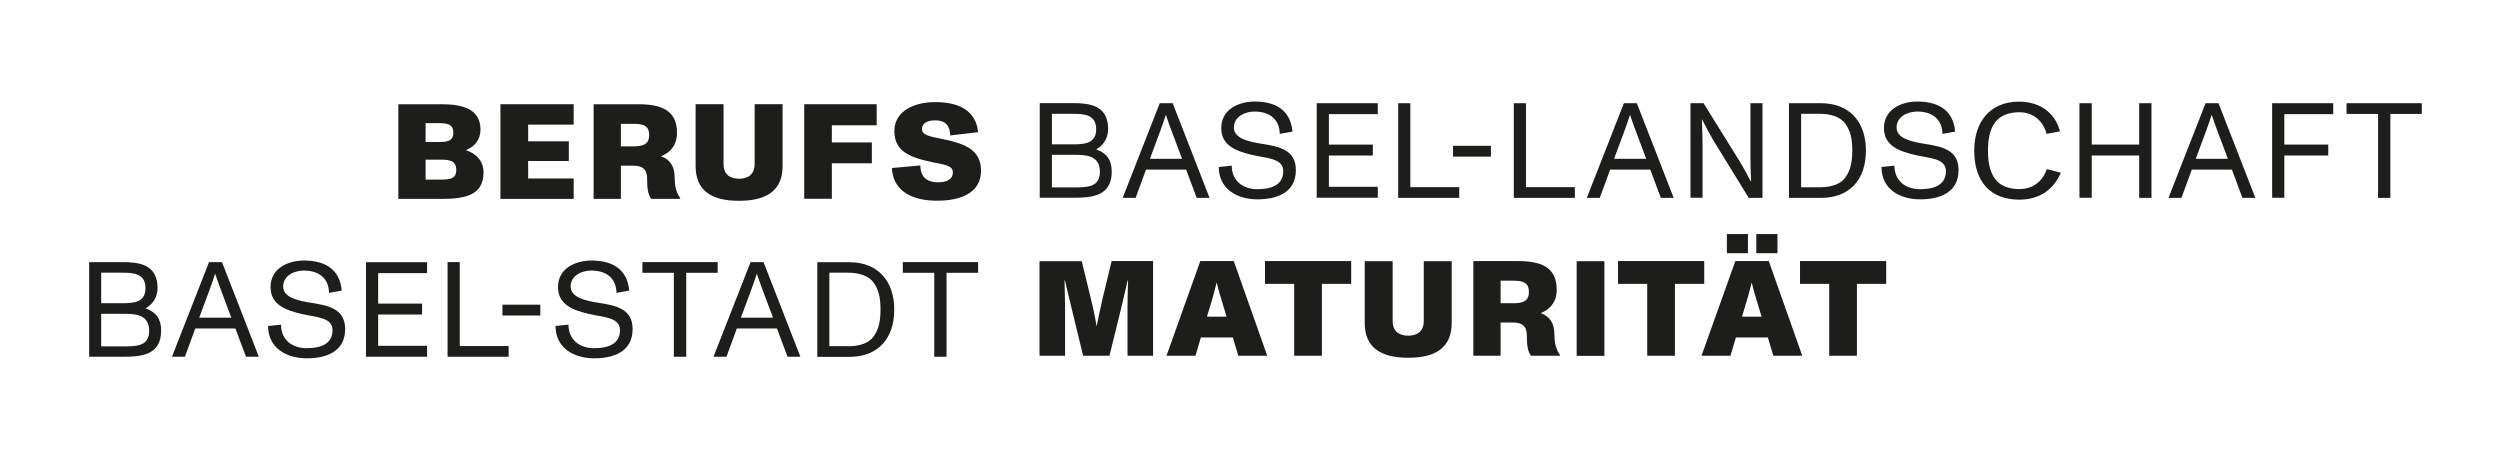
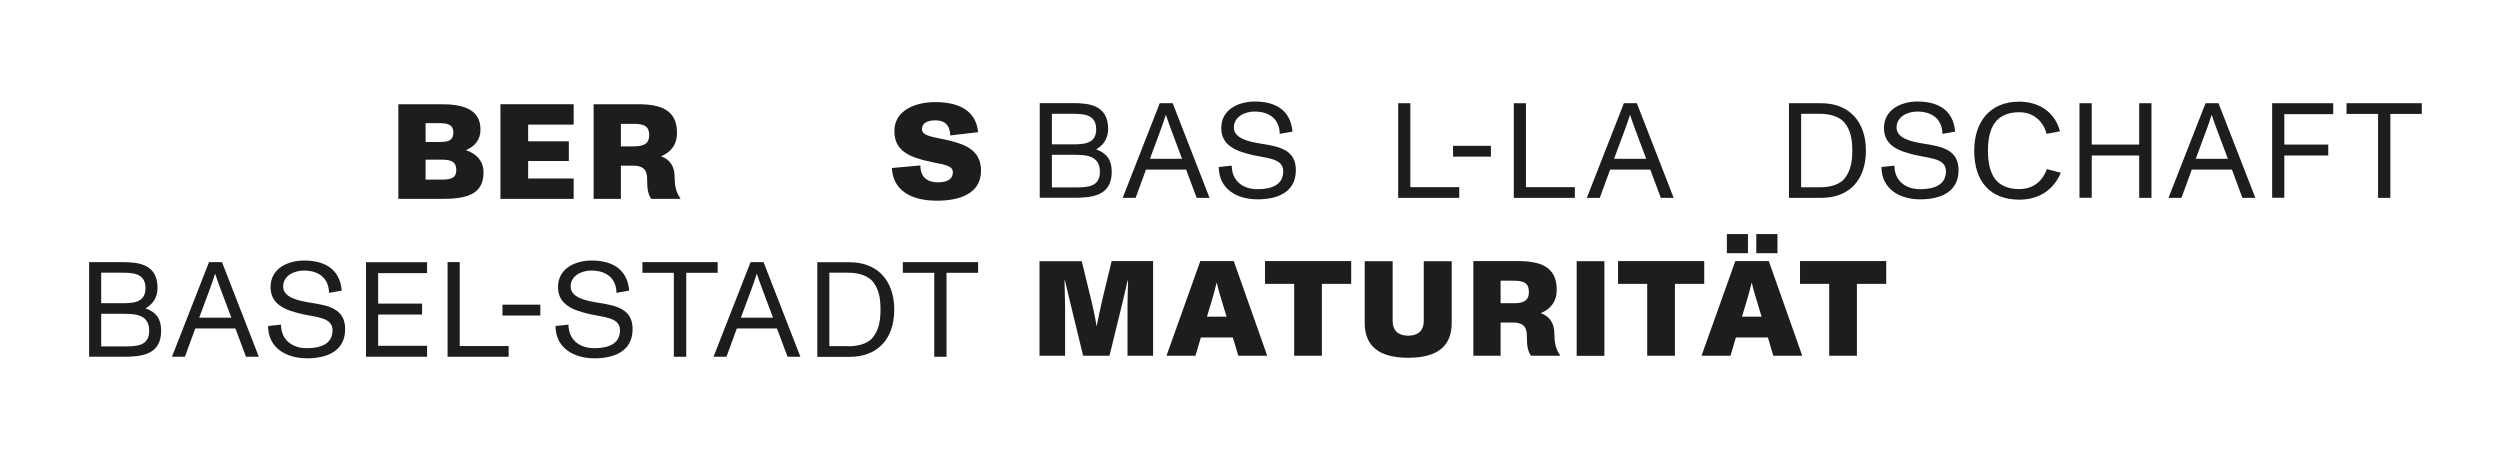
<svg xmlns="http://www.w3.org/2000/svg" version="1.1" id="Ebene_1" x="0px" y="0px" viewBox="0 0 221.86 39.91" style="enable-background:new 0 0 221.86 39.91;" xml:space="preserve">
  <style type="text/css">
	.st0{fill:#1D1D1B;}
</style>
  <g>
    <path class="st0" d="M42.91,15.31c0,2.04-1.69,2.34-3.69,2.34h-3.87v-8.4h3.81c1.69,0,3.48,0.32,3.48,2.24   c0,0.9-0.49,1.51-1.3,1.83C42.31,13.65,42.91,14.31,42.91,15.31z M37.77,12.6h1.12c0.76,0,1.34-0.04,1.34-0.84   c0-0.77-0.6-0.83-1.34-0.83h-1.12V12.6z M40.49,15.08c0-0.88-0.7-0.91-1.4-0.91h-1.32v1.77h1.26   C39.93,15.94,40.49,15.88,40.49,15.08z" />
    <path class="st0" d="M44.41,9.25h6.5v1.81h-4.04v1.48h3.61v1.75h-3.61v1.55h4.04v1.81h-6.5V9.25z" />
    <path class="st0" d="M60.38,17.61l-0.01,0.04h-2.58c-0.29-0.44-0.36-0.91-0.36-1.77c0-0.86-0.41-1.18-1.25-1.18H55.1v2.95h-2.42   v-8.4h3.96c1.96,0,3.44,0.48,3.44,2.53c0,1.08-0.56,1.74-1.42,2.09c0.79,0.28,1.21,0.88,1.21,1.85   C59.88,16.47,59.97,17.02,60.38,17.61z M57.61,11.99c0-0.89-0.59-1-1.44-1H55.1v2h1.07C57.02,12.99,57.61,12.84,57.61,11.99z" />
-     <path class="st0" d="M61.73,14.73V9.25h2.48v5.3c0,0.94,0.59,1.31,1.38,1.31s1.38-0.37,1.38-1.31v-5.3h2.48v5.48   c0,2.09-1.3,3.09-3.86,3.09C63.02,17.83,61.73,16.82,61.73,14.73z" />
-     <path class="st0" d="M71.37,9.25h6.43v1.87h-3.98v1.52h3.55v1.85h-3.55v3.15h-2.45V9.25z" />
    <path class="st0" d="M79.15,14.91l2.53-0.23c-0.01,1.12,0.71,1.5,1.55,1.5c0.76,0,1.33-0.24,1.33-0.9c0-0.61-0.82-0.67-1.88-0.9   c-1.98-0.42-3.31-0.97-3.31-2.75c0-1.76,1.73-2.57,3.63-2.57c1.99,0,3.61,0.68,3.8,2.67l-2.47,0.29c-0.04-1.01-0.56-1.34-1.33-1.34   c-0.73,0-1.18,0.26-1.18,0.78c0,0.49,0.61,0.64,1.63,0.84c2.04,0.41,3.61,0.9,3.61,2.85c0,2.07-1.98,2.66-3.87,2.66   C81,17.83,79.24,16.98,79.15,14.91z" />
  </g>
  <g>
    <path class="st0" d="M92.27,23.18H96l0.78,3.21c0.23,0.91,0.41,1.79,0.53,2.53h0.02c0.14-0.72,0.35-1.7,0.54-2.52l0.78-3.23h3.68   v8.4h-2.27v-4.38c0-0.32,0.02-1.55,0.05-2.3h-0.04c-0.23,1-0.48,2.1-0.59,2.52l-1.02,4.16h-2.34l-1.02-4.2   c-0.11-0.46-0.4-1.64-0.59-2.48h-0.04c0.01,0.76,0.05,2.03,0.05,2.35v4.33h-2.27v-8.39H92.27z" />
    <path class="st0" d="M109.41,29.95h-2.84l-0.48,1.62h-2.57l3-8.4h2.97l2.97,8.4h-2.57L109.41,29.95z M108.85,28.1l-0.4-1.32   c-0.13-0.44-0.34-1.1-0.47-1.7h-0.01c-0.17,0.68-0.3,1.18-0.46,1.7l-0.4,1.32H108.85z" />
    <path class="st0" d="M114.85,25.19h-2.59v-2.02h7.65v2.02h-2.6v6.38h-2.46C114.85,31.57,114.85,25.19,114.85,25.19z" />
    <path class="st0" d="M121.11,28.66v-5.48h2.48v5.3c0,0.94,0.59,1.31,1.38,1.31s1.38-0.37,1.38-1.31v-5.3h2.48v5.48   c0,2.09-1.3,3.09-3.86,3.09S121.11,30.74,121.11,28.66z" />
    <path class="st0" d="M138.45,31.53l-0.01,0.04h-2.58c-0.29-0.44-0.36-0.91-0.36-1.77s-0.41-1.18-1.25-1.18h-1.08v2.95h-2.42v-8.4   h3.96c1.96,0,3.44,0.48,3.44,2.53c0,1.08-0.56,1.74-1.42,2.09c0.79,0.28,1.21,0.88,1.21,1.85   C137.95,30.4,138.05,30.95,138.45,31.53z M135.68,25.91c0-0.89-0.59-1-1.44-1h-1.07v2h1.07C135.1,26.92,135.68,26.76,135.68,25.91z   " />
    <path class="st0" d="M139.92,23.18h2.46v8.4h-2.46V23.18z" />
    <path class="st0" d="M146.18,25.19h-2.59v-2.02h7.65v2.02h-2.6v6.38h-2.46L146.18,25.19L146.18,25.19z" />
    <path class="st0" d="M156.89,29.95h-2.84l-0.48,1.62H151l3-8.4h2.97l2.97,8.4h-2.57L156.89,29.95z M155.12,22.47h-1.87v-1.7h1.87   V22.47z M156.33,28.1l-0.4-1.32c-0.13-0.44-0.34-1.1-0.47-1.7h-0.01c-0.17,0.68-0.3,1.18-0.46,1.7l-0.4,1.32H156.33z M157.74,22.47   h-1.88v-1.7h1.88V22.47z" />
    <path class="st0" d="M162.33,25.19h-2.59v-2.02h7.65v2.02h-2.6v6.38h-2.46L162.33,25.19L162.33,25.19z" />
  </g>
  <g>
    <path class="st0" d="M98.66,15.24c0,2.18-1.8,2.31-3.38,2.31h-3.01v-8.4h2.93c1.45,0,3.14,0.17,3.14,2.3c0,0.82-0.42,1.45-1.06,1.8   C98.23,13.61,98.66,14.2,98.66,15.24z M93.35,12.81h1.75c1.03,0,2.18-0.01,2.18-1.34c0-1.35-1.15-1.37-2.17-1.37h-1.76V12.81z    M97.61,15.24c0-1.5-1.36-1.5-2.27-1.5h-1.99v2.89h1.93C96.47,16.63,97.61,16.63,97.61,15.24z" />
    <path class="st0" d="M105.26,15.05h-3.56l-0.92,2.51h-1.15l3.29-8.4h1.15l3.27,8.4h-1.14L105.26,15.05z M104.9,14.09l-0.95-2.53   c-0.17-0.44-0.36-1-0.48-1.36h-0.01c-0.14,0.44-0.28,0.83-0.47,1.36l-0.94,2.53H104.9z" />
    <path class="st0" d="M108.16,14.82l1.15-0.12c0,1.34,0.98,2.09,2.28,2.09c1.24,0,2.29-0.37,2.29-1.6c0-1.16-1.49-1.14-2.75-1.44   c-1.31-0.31-2.75-0.77-2.75-2.38c0-1.71,1.61-2.36,2.97-2.36c1.74,0,3.17,0.68,3.35,2.67l-1.13,0.2c-0.02-1.26-0.86-1.98-2.24-1.98   c-0.82,0-1.83,0.43-1.83,1.42c0,0.95,1.27,1.25,2.41,1.43c1.67,0.26,3.09,0.56,3.09,2.35c0,2.04-1.76,2.59-3.38,2.59   C109.78,17.7,108.16,16.78,108.16,14.82z" />
-     <path class="st0" d="M116.85,9.16h5.42v0.97h-4.34v2.7h3.9v0.97h-3.9v2.78h4.34v0.97h-5.42C116.85,17.55,116.85,9.16,116.85,9.16z" />
    <path class="st0" d="M129.5,16.61v0.95h-5.42v-8.4h1.08v7.45H129.5z" />
    <path class="st0" d="M128.95,12.94h3.36v0.96h-3.36V12.94z" />
    <path class="st0" d="M139.76,16.61v0.95h-5.42v-8.4h1.08v7.45H139.76z" />
    <path class="st0" d="M146.45,15.05h-3.56l-0.92,2.51h-1.15l3.29-8.4h1.15l3.27,8.4h-1.14L146.45,15.05z M146.09,14.09l-0.95-2.53   c-0.17-0.44-0.36-1-0.48-1.36h-0.01c-0.14,0.44-0.28,0.83-0.47,1.36l-0.94,2.53H146.09z" />
-     <path class="st0" d="M150.02,9.16h1.16l3.15,5.07c0.34,0.54,0.71,1.24,1.06,1.9h0.01c-0.04-0.7-0.06-1.79-0.06-2.13V9.16h1.07v8.4   h-1.22l-3.12-5.07c-0.19-0.31-0.71-1.26-1.03-1.9h-0.01c0.04,0.8,0.06,1.91,0.06,2.13v4.83h-1.07V9.16z" />
    <path class="st0" d="M158.76,9.16h2.85c2.54,0,3.98,1.68,3.98,4.2c0,2.63-1.49,4.2-3.98,4.2h-2.85V9.16z M161.5,16.62   c1.09,0,1.9-0.32,2.28-0.89c0.42-0.6,0.6-1.28,0.6-2.37c0-1.1-0.18-1.76-0.6-2.36c-0.41-0.59-1.24-0.9-2.28-0.9h-1.66v6.52H161.5z" />
    <path class="st0" d="M166.97,14.82l1.15-0.12c0,1.34,0.98,2.09,2.28,2.09c1.24,0,2.29-0.37,2.29-1.6c0-1.16-1.49-1.14-2.75-1.44   c-1.31-0.31-2.75-0.77-2.75-2.38c0-1.71,1.61-2.36,2.97-2.36c1.74,0,3.17,0.68,3.35,2.67l-1.13,0.2c-0.02-1.26-0.86-1.98-2.24-1.98   c-0.82,0-1.83,0.43-1.83,1.42c0,0.95,1.27,1.25,2.41,1.43c1.67,0.26,3.09,0.56,3.09,2.35c0,2.04-1.76,2.59-3.38,2.59   C168.59,17.7,166.97,16.78,166.97,14.82z" />
    <path class="st0" d="M175.2,13.36c0-2.54,1.4-4.34,3.98-4.34c1.72,0,3.17,0.88,3.63,2.63l-1.19,0.23   c-0.25-1.01-1.07-1.92-2.42-1.92c-0.96,0-1.73,0.31-2.18,0.95c-0.41,0.58-0.6,1.38-0.6,2.46c0,1.09,0.19,1.88,0.6,2.47   c0.43,0.61,1.2,0.94,2.16,0.94c1.37,0,2.13-0.82,2.47-1.77l1.24,0.32c-0.67,1.54-1.94,2.39-3.71,2.39   C176.64,17.7,175.2,16.15,175.2,13.36z" />
    <path class="st0" d="M184.54,9.16h1.09v3.67h4.21V9.16h1.09v8.4h-1.09V13.8h-4.21v3.75h-1.09V9.16z" />
    <path class="st0" d="M198.07,15.05h-3.56l-0.92,2.51h-1.15l3.29-8.4h1.15l3.27,8.4H199L198.07,15.05z M197.71,14.09l-0.95-2.53   c-0.17-0.44-0.36-1-0.48-1.36h-0.01c-0.14,0.44-0.28,0.83-0.47,1.36l-0.94,2.53H197.71z" />
    <path class="st0" d="M201.64,9.16h5.42v0.97h-4.34v2.7h3.9v0.97h-3.9v3.75h-1.08V9.16z" />
    <path class="st0" d="M211.03,10.11h-2.79V9.16h6.68v0.95h-2.79v7.45h-1.09v-7.45H211.03z" />
  </g>
  <g>
    <path class="st0" d="M14.3,29.35c0,2.18-1.8,2.31-3.38,2.31H7.91v-8.4h2.93c1.45,0,3.14,0.17,3.14,2.3c0,0.82-0.42,1.45-1.06,1.8   C13.87,27.71,14.3,28.3,14.3,29.35z M8.98,26.91h1.75c1.03,0,2.18-0.01,2.18-1.34c0-1.35-1.15-1.37-2.17-1.37H8.98V26.91z    M13.24,29.35c0-1.5-1.36-1.5-2.27-1.5H8.98v2.89h1.93C12.1,30.74,13.24,30.74,13.24,29.35z" />
    <path class="st0" d="M20.89,29.15h-3.56l-0.92,2.51h-1.15l3.29-8.4h1.15l3.27,8.4h-1.14L20.89,29.15z M20.53,28.19l-0.95-2.53   c-0.17-0.44-0.36-1-0.48-1.36h-0.01c-0.14,0.44-0.28,0.83-0.47,1.36l-0.94,2.53H20.53z" />
    <path class="st0" d="M23.79,28.93l1.15-0.12c0,1.34,0.98,2.09,2.28,2.09c1.24,0,2.29-0.37,2.29-1.6c0-1.16-1.49-1.14-2.75-1.44   c-1.31-0.31-2.75-0.77-2.75-2.38c0-1.71,1.61-2.36,2.97-2.36c1.74,0,3.17,0.68,3.35,2.67l-1.13,0.2c-0.02-1.26-0.86-1.98-2.24-1.98   c-0.82,0-1.83,0.43-1.83,1.42c0,0.95,1.27,1.25,2.41,1.43c1.67,0.26,3.09,0.56,3.09,2.35c0,2.04-1.76,2.59-3.38,2.59   C25.41,31.8,23.79,30.88,23.79,28.93z" />
    <path class="st0" d="M32.48,23.27h5.42v0.97h-4.34v2.7h3.9v0.97h-3.9v2.78h4.34v0.97h-5.42C32.48,31.66,32.48,23.27,32.48,23.27z" />
    <path class="st0" d="M45.14,30.71v0.95h-5.42v-8.4h1.08v7.45H45.14z" />
    <path class="st0" d="M44.59,27.04h3.36V28h-3.36V27.04z" />
    <path class="st0" d="M49.3,28.93l1.15-0.12c0,1.34,0.98,2.09,2.28,2.09c1.24,0,2.29-0.37,2.29-1.6c0-1.16-1.49-1.14-2.75-1.44   c-1.31-0.31-2.75-0.77-2.75-2.38c0-1.71,1.61-2.36,2.97-2.36c1.74,0,3.17,0.68,3.35,2.67l-1.13,0.2c-0.02-1.26-0.86-1.98-2.24-1.98   c-0.82,0-1.83,0.43-1.83,1.42c0,0.95,1.27,1.25,2.41,1.43c1.67,0.26,3.09,0.56,3.09,2.35c0,2.04-1.76,2.59-3.38,2.59   C50.92,31.8,49.3,30.88,49.3,28.93z" />
    <path class="st0" d="M59.8,24.21h-2.79v-0.95h6.68v0.95H60.9v7.45h-1.1V24.21z" />
    <path class="st0" d="M68.95,29.15h-3.56l-0.92,2.51h-1.15l3.29-8.4h1.15l3.27,8.4h-1.14L68.95,29.15z M68.6,28.19l-0.95-2.53   c-0.17-0.44-0.36-1-0.48-1.36h-0.01c-0.14,0.44-0.28,0.83-0.47,1.36l-0.94,2.53H68.6z" />
    <path class="st0" d="M72.53,23.27h2.85c2.54,0,3.98,1.68,3.98,4.2c0,2.63-1.49,4.2-3.98,4.2h-2.85V23.27z M75.26,30.73   c1.09,0,1.9-0.32,2.28-0.89c0.42-0.6,0.6-1.28,0.6-2.38s-0.18-1.76-0.6-2.36c-0.41-0.59-1.24-0.9-2.28-0.9H73.6v6.52h1.66V30.73z" />
    <path class="st0" d="M82.91,24.21h-2.79v-0.95h6.68v0.95H84v7.45h-1.09V24.21z" />
  </g>
</svg>